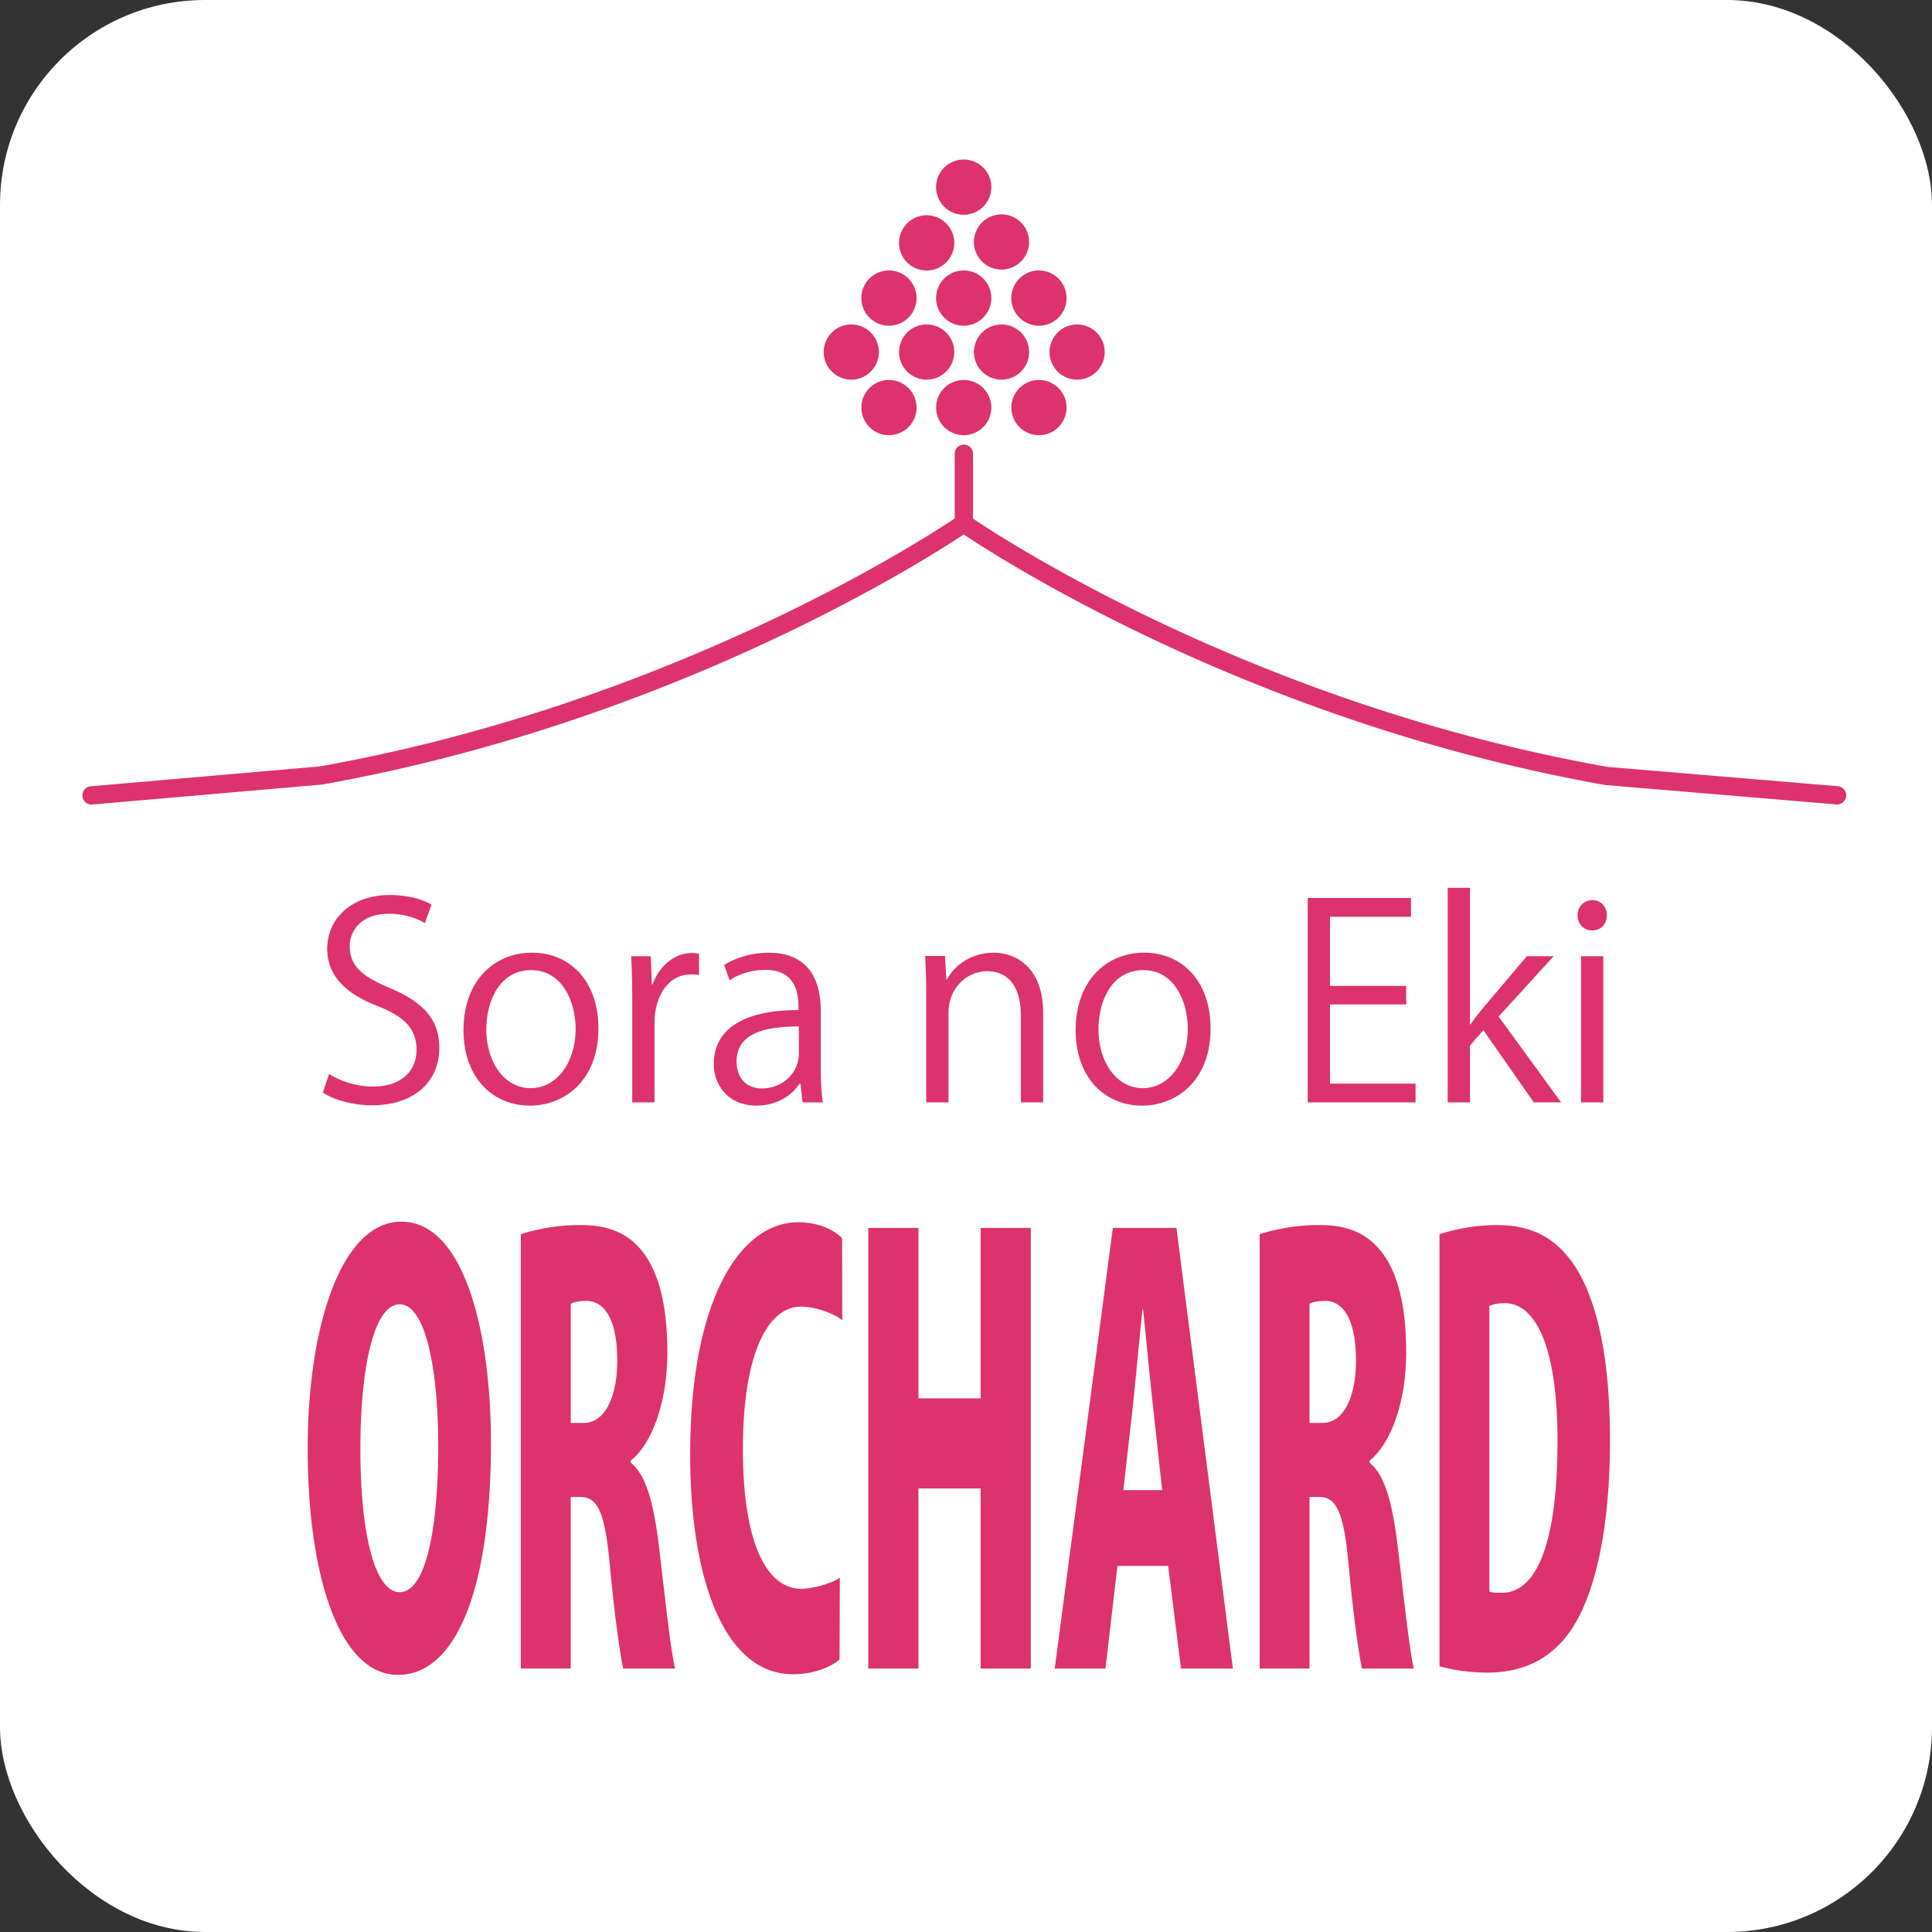
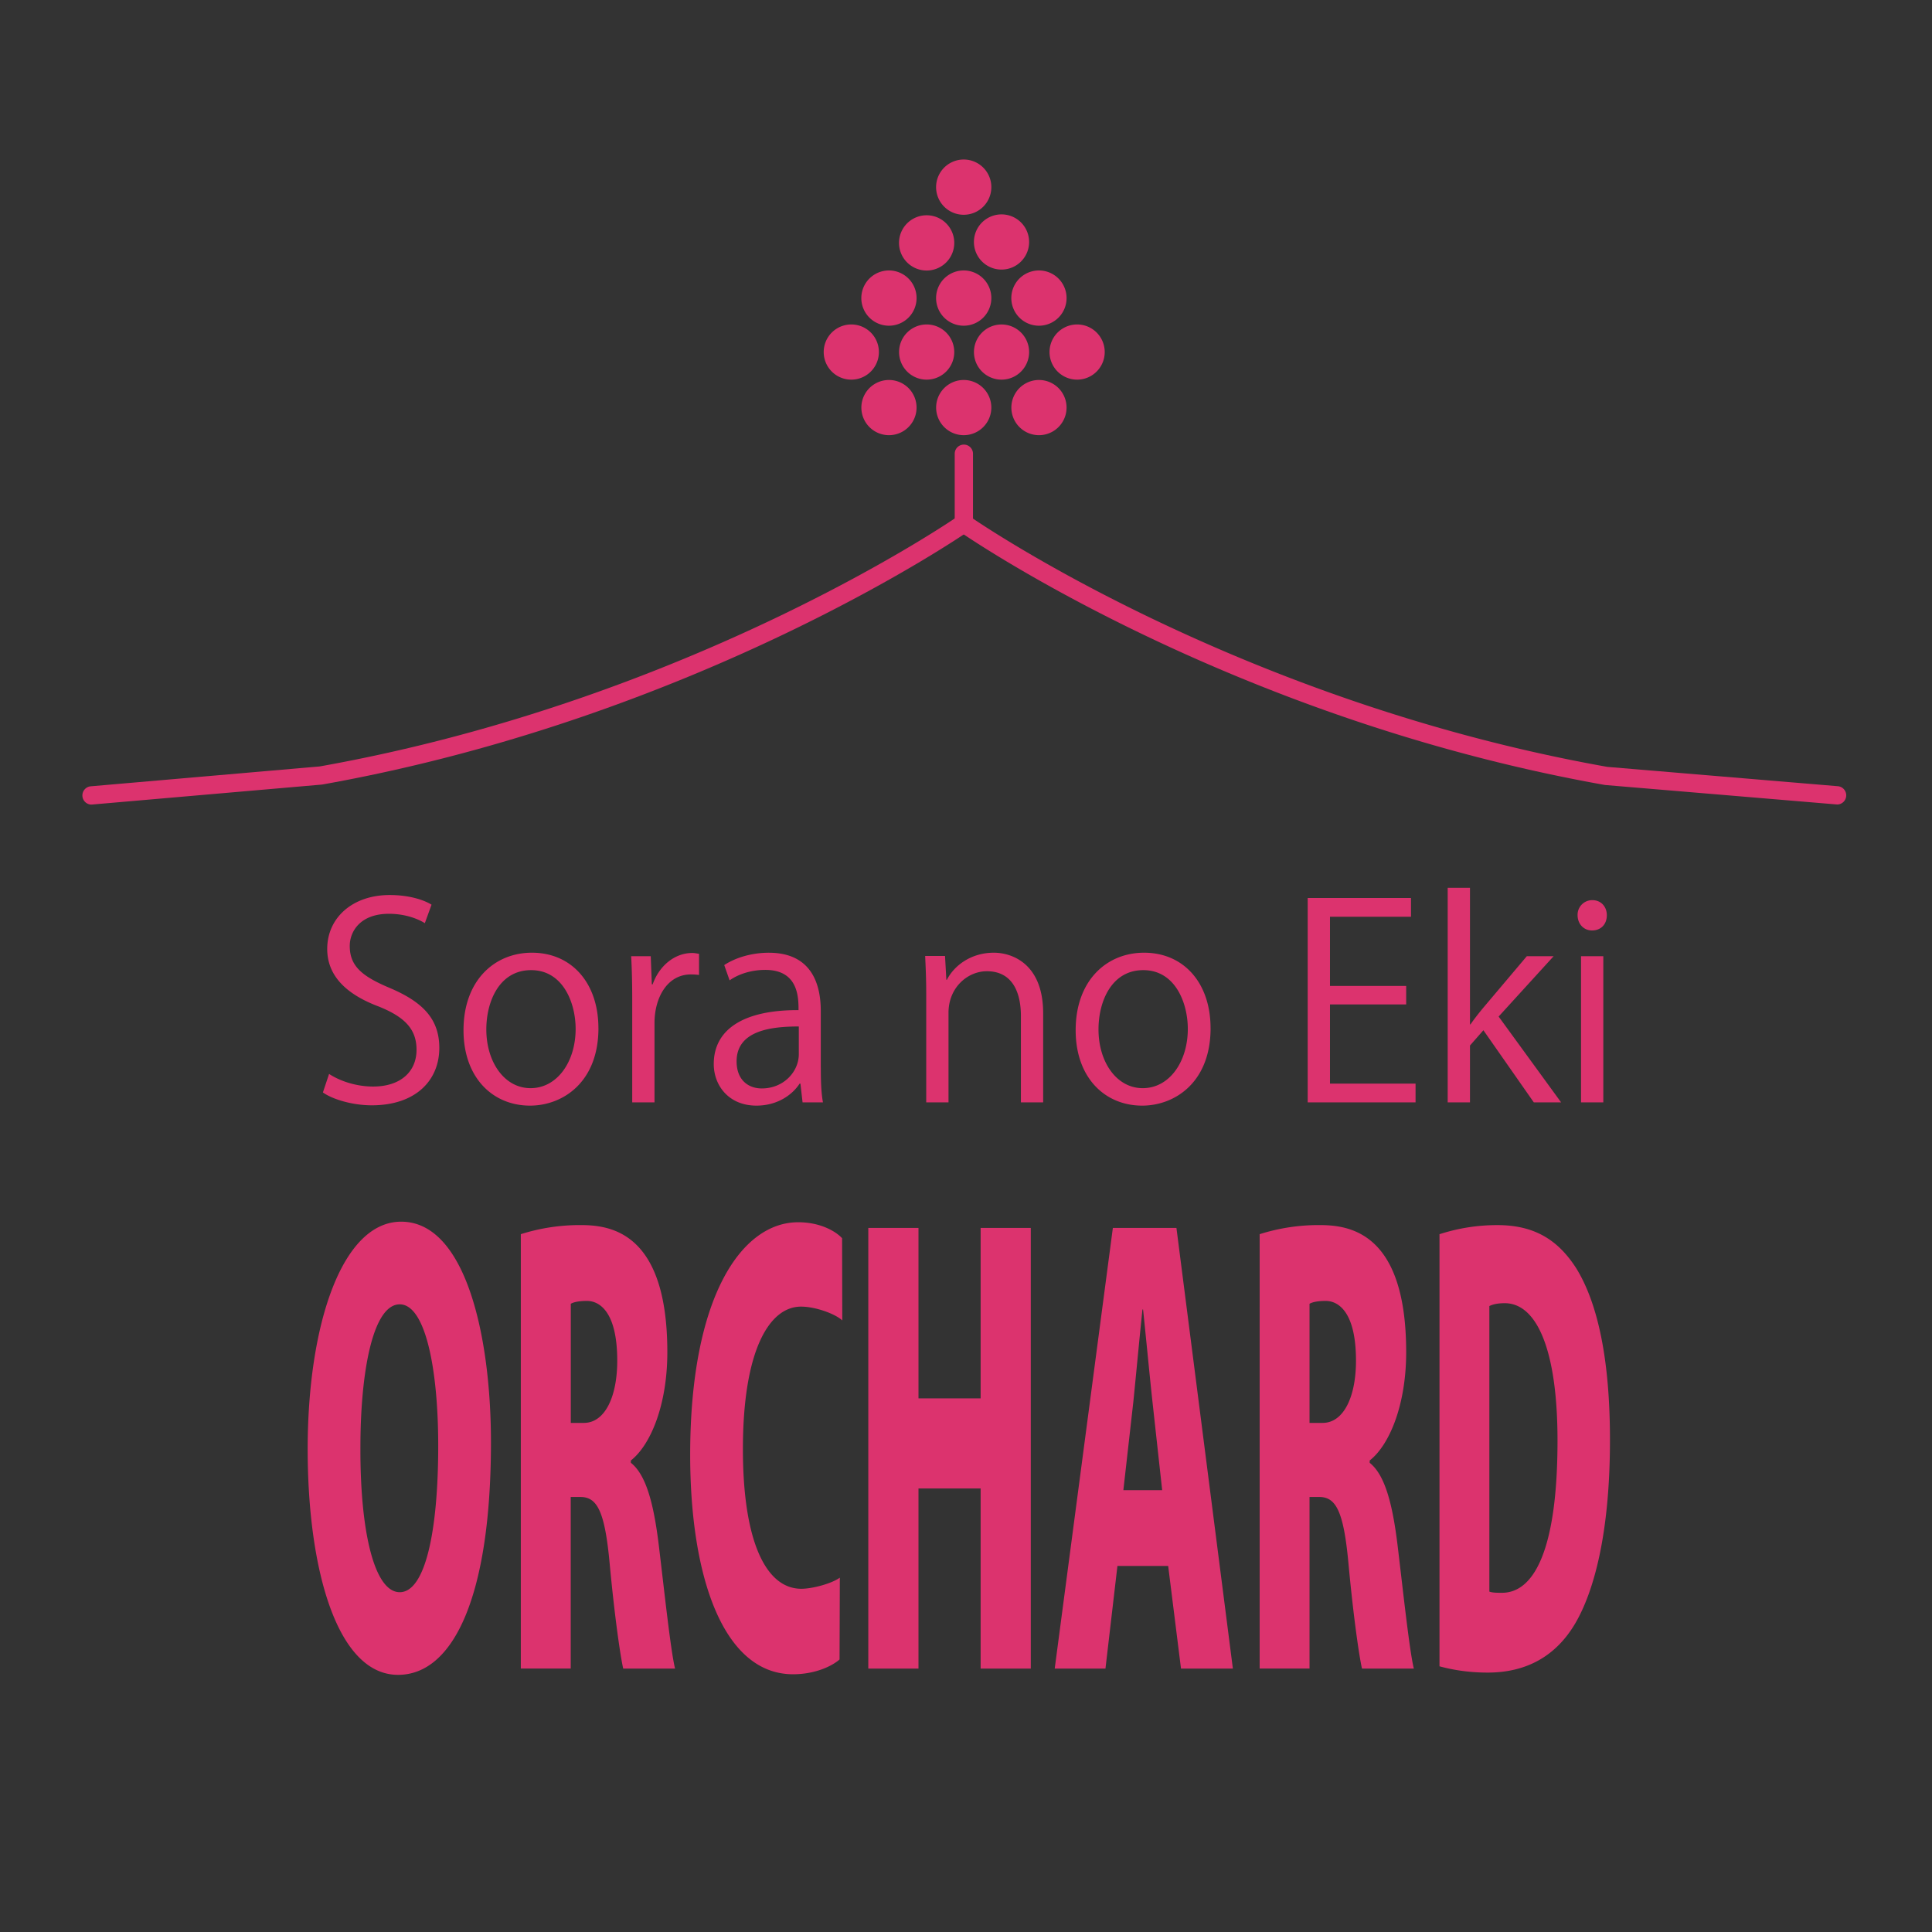
<svg xmlns="http://www.w3.org/2000/svg" data-name="レイヤー 2" width="62.172" height="62.172">
  <rect width="100%" height="100%" fill="#333333" stroke="none" />
  <g data-name="レイヤー 1">
-     <rect width="62.172" height="62.172" rx="6.596" ry="6.596" fill="#fff" />
    <g fill="#dc336e">
      <path d="M2.938 25.892a.295.295 0 0 1-.025-.588l7.375-.64c11.982-2.136 20.476-8.005 20.56-8.064a.294.294 0 1 1 .338.482c-.085.06-8.678 6.002-20.821 8.165l-7.401.643-.026.001Z" />
      <path d="m59.127 25.888-.025-.001-7.454-.626c-12.179-2.164-20.718-8.118-20.803-8.178a.295.295 0 0 1 .339-.481c.084.059 8.522 5.939 20.539 8.076l7.427.623a.295.295 0 0 1-.024.588Zm-45.455 3.82c-.19-.121-.604-.302-1.157-.302-.914 0-1.26.561-1.26 1.036 0 .647.397.975 1.277 1.346 1.062.449 1.605.993 1.605 1.934 0 1.044-.759 1.847-2.175 1.847-.595 0-1.243-.181-1.571-.414l.199-.596c.354.233.881.406 1.416.406.88 0 1.398-.475 1.398-1.182 0-.647-.354-1.045-1.208-1.39-.992-.371-1.666-.949-1.666-1.856 0-1.001.811-1.735 2.011-1.735.621 0 1.096.155 1.346.311l-.216.596Zm5.586 3.376c0 1.752-1.157 2.495-2.201 2.495-1.209 0-2.141-.907-2.141-2.426 0-1.606 1.001-2.495 2.201-2.495 1.286 0 2.14.984 2.14 2.426Zm-2.167-1.865c-1.018 0-1.441 1.001-1.441 1.908 0 1.045.578 1.89 1.424 1.89.855 0 1.45-.846 1.45-1.908 0-.837-.406-1.89-1.433-1.89Zm5.404.155a2.08 2.08 0 0 0-.259-.017c-.777 0-1.174.768-1.174 1.563v2.555h-.717v-3.297c0-.501-.009-.958-.034-1.407h.63l.035.906h.026c.207-.587.699-1.01 1.277-1.01.078 0 .139.017.216.026v.682Zm3.919 2.979c0 .389.008.794.069 1.122h-.656l-.069-.604h-.026c-.242.371-.725.708-1.39.708-.898 0-1.373-.656-1.373-1.338 0-1.131.984-1.744 2.728-1.735 0-.397 0-1.295-1.07-1.295-.406 0-.828.112-1.148.337l-.173-.492c.38-.25.907-.397 1.433-.397 1.329 0 1.674.941 1.674 1.873v1.821Zm-.708-1.321c-.889 0-2.002.129-2.002 1.122 0 .604.38.872.811.872.699 0 1.191-.535 1.191-1.105v-.889Zm7.864 2.443h-.717v-2.779c0-.768-.276-1.442-1.096-1.442-.613 0-1.234.518-1.234 1.338v2.883h-.717v-3.496c0-.483-.017-.837-.034-1.217h.639l.043.768h.017c.233-.458.777-.872 1.51-.872.587 0 1.588.354 1.588 1.95v2.866Zm5.387-2.391c0 1.752-1.157 2.495-2.201 2.495-1.209 0-2.141-.907-2.141-2.426 0-1.606 1.001-2.495 2.201-2.495 1.286 0 2.14.984 2.14 2.426Zm-2.166-1.865c-1.019 0-1.441 1.001-1.441 1.908 0 1.045.578 1.89 1.424 1.89.855 0 1.45-.846 1.45-1.908 0-.837-.406-1.89-1.432-1.89Zm8.761 4.256h-3.47v-6.578h3.324v.604h-2.607v2.227h2.452v.595h-2.452v2.547h2.754v.604Zm4.687 0h-.88l-1.623-2.322-.432.492v1.83h-.717V28.57h.717v4.394h.017c.112-.164.276-.371.405-.527l1.407-1.666h.863l-1.77 1.942 2.011 2.762Zm.994-5.533c-.276 0-.466-.216-.466-.492a.47.47 0 0 1 .475-.483c.285 0 .466.216.466.483 0 .302-.198.492-.474.492Zm.362 5.533h-.717v-4.704h.717v4.704ZM15.799 46.413c0 4.935-1.202 7.484-2.99 7.484-1.954 0-2.908-3.375-2.908-7.264 0-3.999 1.101-7.319 3.009-7.319 2.064 0 2.889 3.651 2.889 7.099Zm-4.201.165c-.01 2.715.45 4.659 1.266 4.659s1.238-1.944 1.238-4.714c0-2.476-.413-4.549-1.238-4.549-.863 0-1.266 2.164-1.266 4.604Zm8.704.495c.487.385.734 1.303.899 2.66.183 1.523.385 3.412.523 3.962h-1.669c-.092-.404-.275-1.669-.432-3.339-.156-1.724-.404-2.183-.945-2.183h-.312v5.521H16.76V39.716a6.293 6.293 0 0 1 1.917-.293c.945 0 2.798.202 2.798 4.091 0 1.669-.523 2.972-1.174 3.485v.073Zm-1.513-1.284c.679 0 1.074-.844 1.074-1.999 0-1.615-.596-1.926-.973-1.926-.257 0-.431.037-.522.092v3.834h.421Zm8.228 7.613c-.248.22-.798.476-1.495.476-2.248 0-3.312-3.136-3.312-7.062 0-5.081 1.651-7.484 3.476-7.484.716 0 1.211.294 1.413.514l.006 2.645c-.239-.22-.877-.444-1.327-.444-1.018 0-1.871 1.394-1.871 4.586 0 2.953.734 4.494 1.88 4.494.367 0 .991-.174 1.239-.358l-.009 2.633Zm6.154.293h-1.614v-5.796h-2v5.796h-1.615v-14.18h1.615V45h2v-5.485h1.614v14.18Zm6.503 0h-1.669l-.413-3.302h-1.633l-.385 3.302h-1.633l1.871-14.18h2.046l1.816 14.18Zm-2.275-5.741-.312-2.843c-.092-.844-.211-2.109-.303-2.972h-.019c-.092.862-.211 2.164-.294 2.972l-.321 2.843h1.247Zm6.677-.881c.487.385.734 1.303.899 2.66.183 1.523.385 3.412.523 3.962h-1.669c-.092-.404-.275-1.669-.431-3.339-.156-1.724-.404-2.183-.945-2.183h-.312v5.521h-1.605V39.716a6.288 6.288 0 0 1 1.917-.293c.945 0 2.798.202 2.798 4.091 0 1.669-.523 2.972-1.174 3.485v.073Zm-1.513-1.284c.678 0 1.073-.844 1.073-1.999 0-1.615-.596-1.926-.972-1.926-.257 0-.432.037-.523.092v3.834h.422Zm3.76-6.072a6.013 6.013 0 0 1 1.862-.293c1.174 0 1.945.459 2.542 1.394.688 1.119 1.082 2.917 1.082 5.522 0 3.027-.523 4.879-1.11 5.888-.633 1.083-1.597 1.596-2.825 1.596-.688 0-1.211-.11-1.551-.202V39.717Zm1.606 11.502c.101.037.257.037.385.037 1.055.019 1.807-1.394 1.807-4.898 0-2.953-.679-4.421-1.697-4.421-.23 0-.386.037-.496.092v9.19Z" />
      <path d="M31.017 17.136a.294.294 0 0 1-.294-.294v-2.241a.294.294 0 1 1 .588 0v2.241a.294.294 0 0 1-.294.294Zm.884-11.143a.889.889 0 1 1-1.777-.001.889.889 0 0 1 1.777.001Zm2.421 3.57a.889.889 0 1 1-1.777-.001.889.889 0 0 1 1.777.001Zm-3.614-1.776a.889.889 0 1 1-1.777-.001.889.889 0 0 1 1.777.001Zm2.409 0a.888.888 0 1 1-1.776 0 .888.888 0 0 1 1.776 0Zm-4.834 3.542a.888.888 0 1 1-1.776 0 .888.888 0 0 1 1.776 0Zm2.425 0a.888.888 0 1 1-1.776 0 .888.888 0 0 1 1.776 0Zm-1.213-1.766a.889.889 0 1 1-1.777-.001.889.889 0 0 1 1.777.001Zm2.406 0a.889.889 0 1 1-1.777-.001.889.889 0 0 1 1.777.001Zm2.421 3.553a.888.888 0 1 1-1.776 0 .888.888 0 0 1 1.776 0Zm-4.827 0a.888.888 0 1 1-1.776 0 .888.888 0 0 1 1.776 0Zm2.406 0a.888.888 0 1 1-1.776 0 .888.888 0 0 1 1.776 0Zm1.216-1.787a.887.887 0 1 1-1.775.001.887.887 0 0 1 1.775-.001Zm2.433 0a.888.888 0 1 1-1.776 0 .888.888 0 0 1 1.776 0Z" />
    </g>
  </g>
</svg>